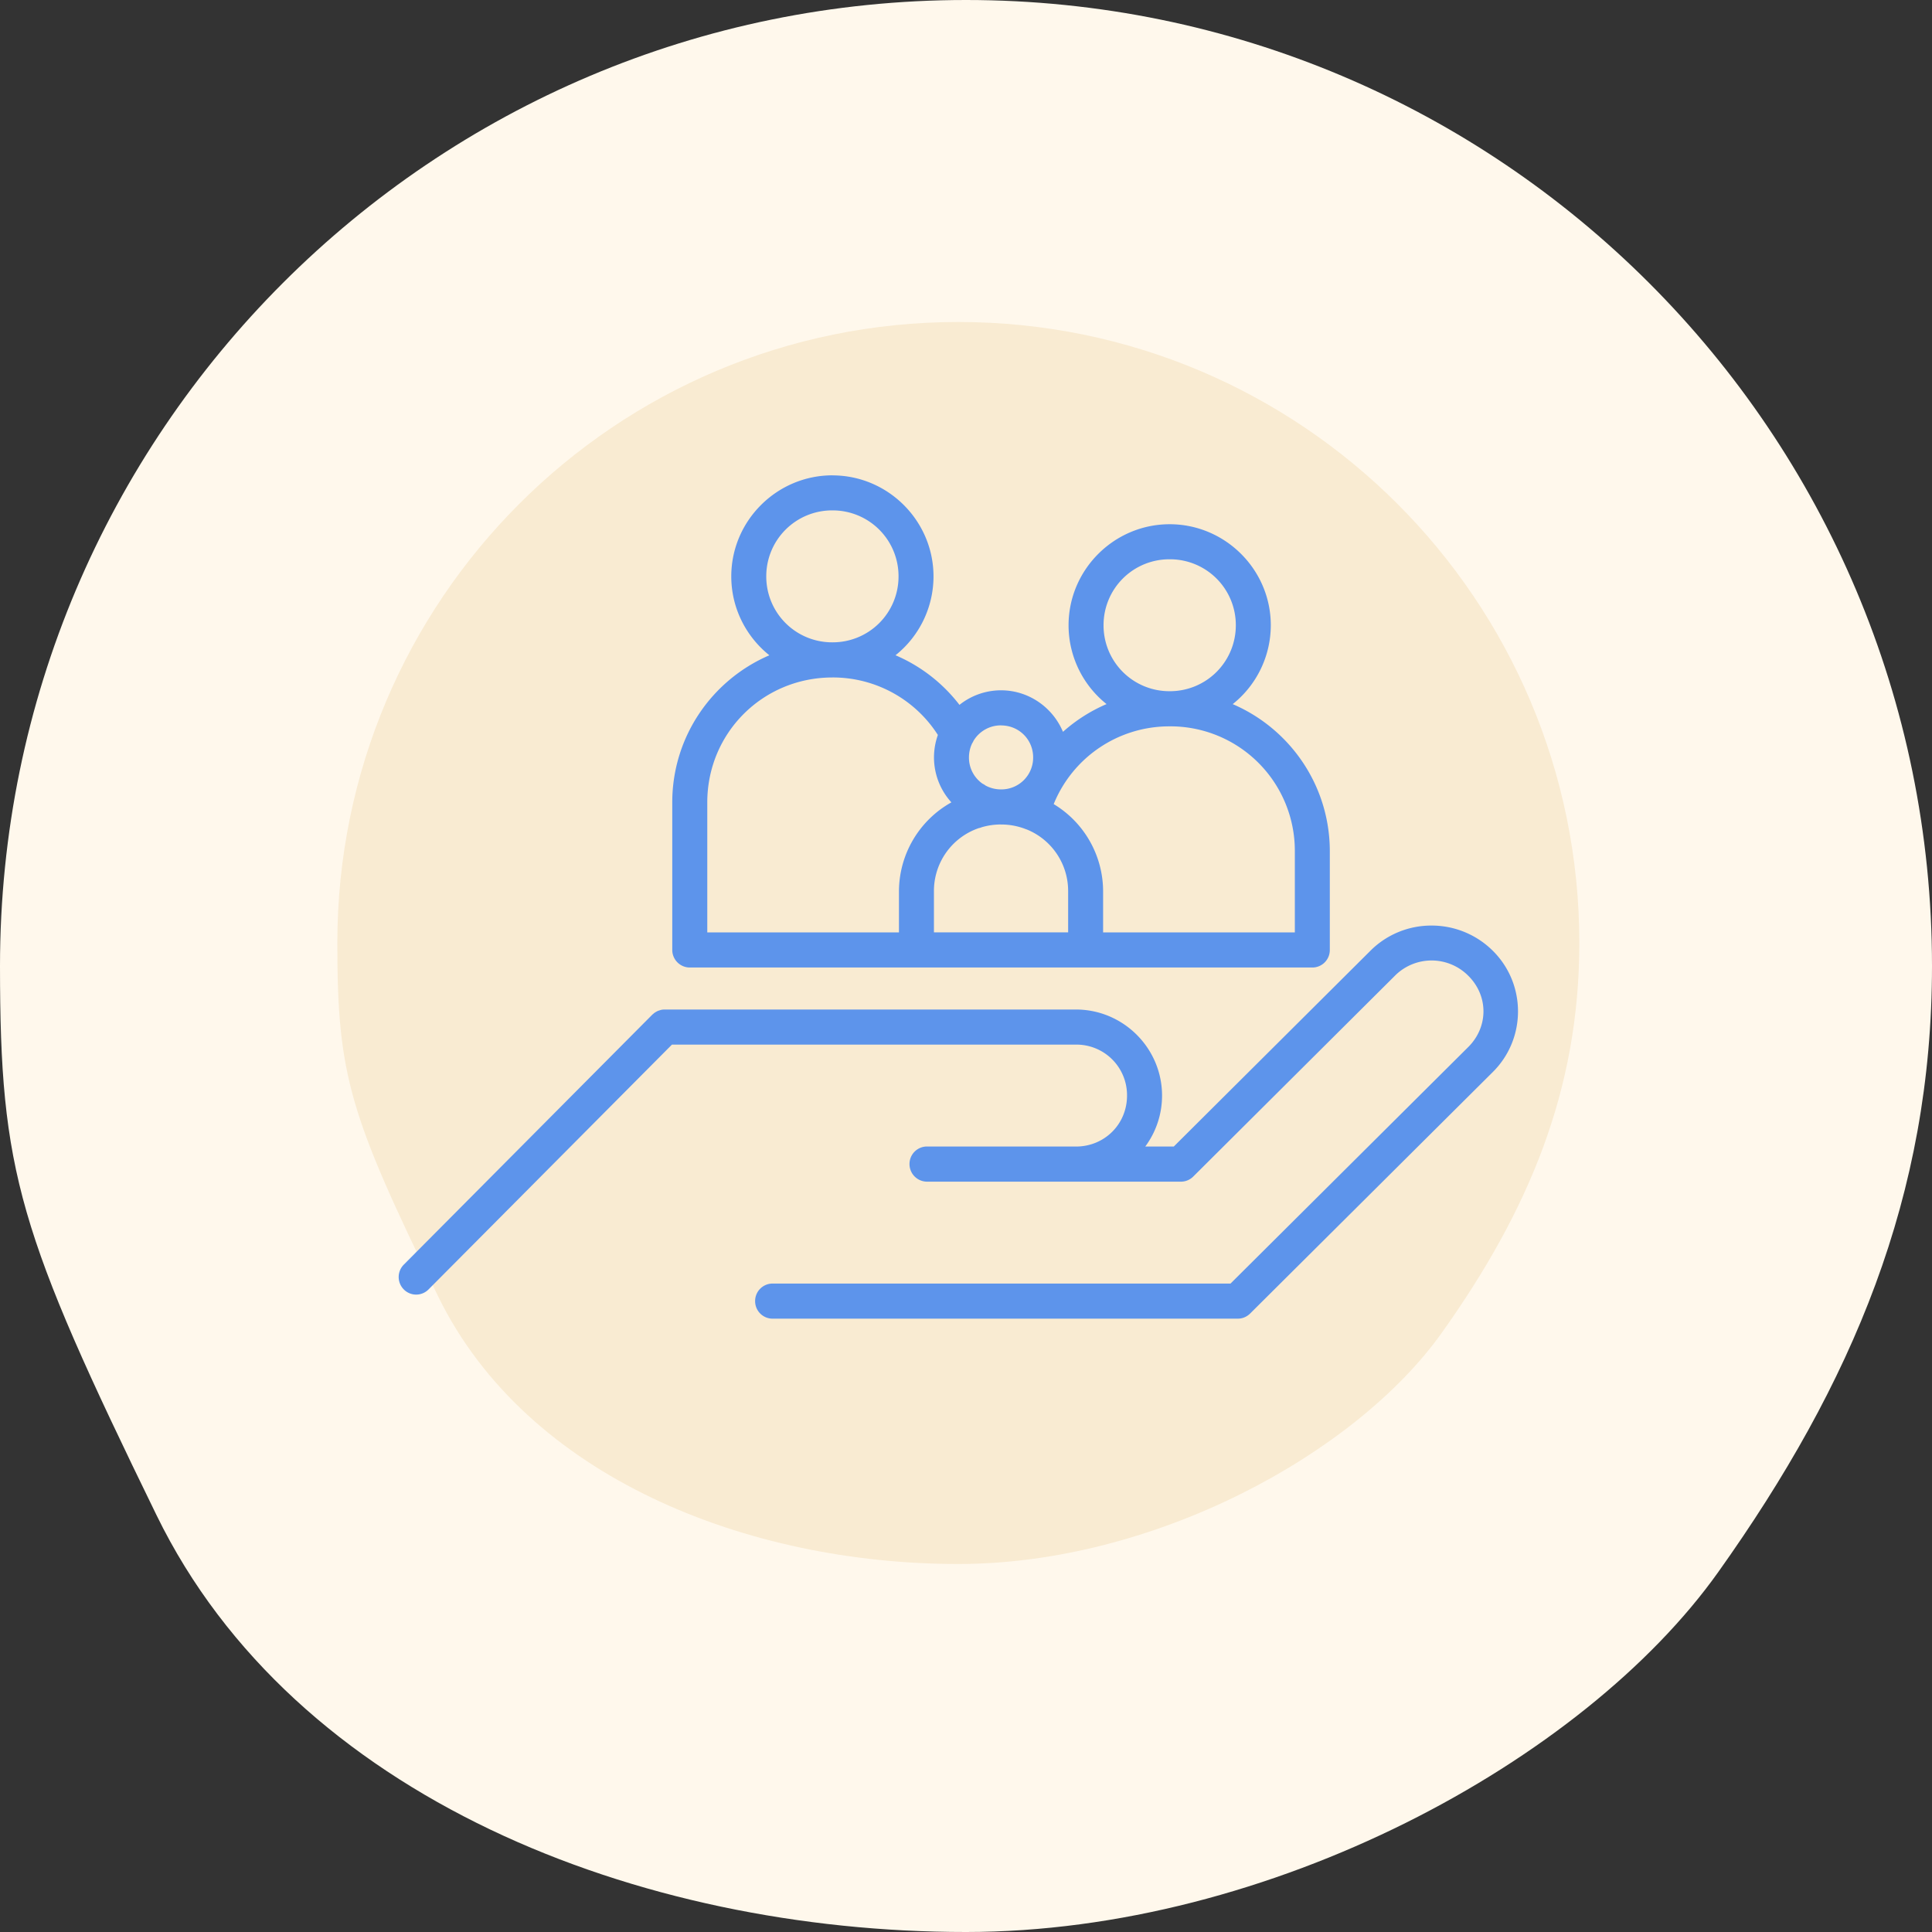
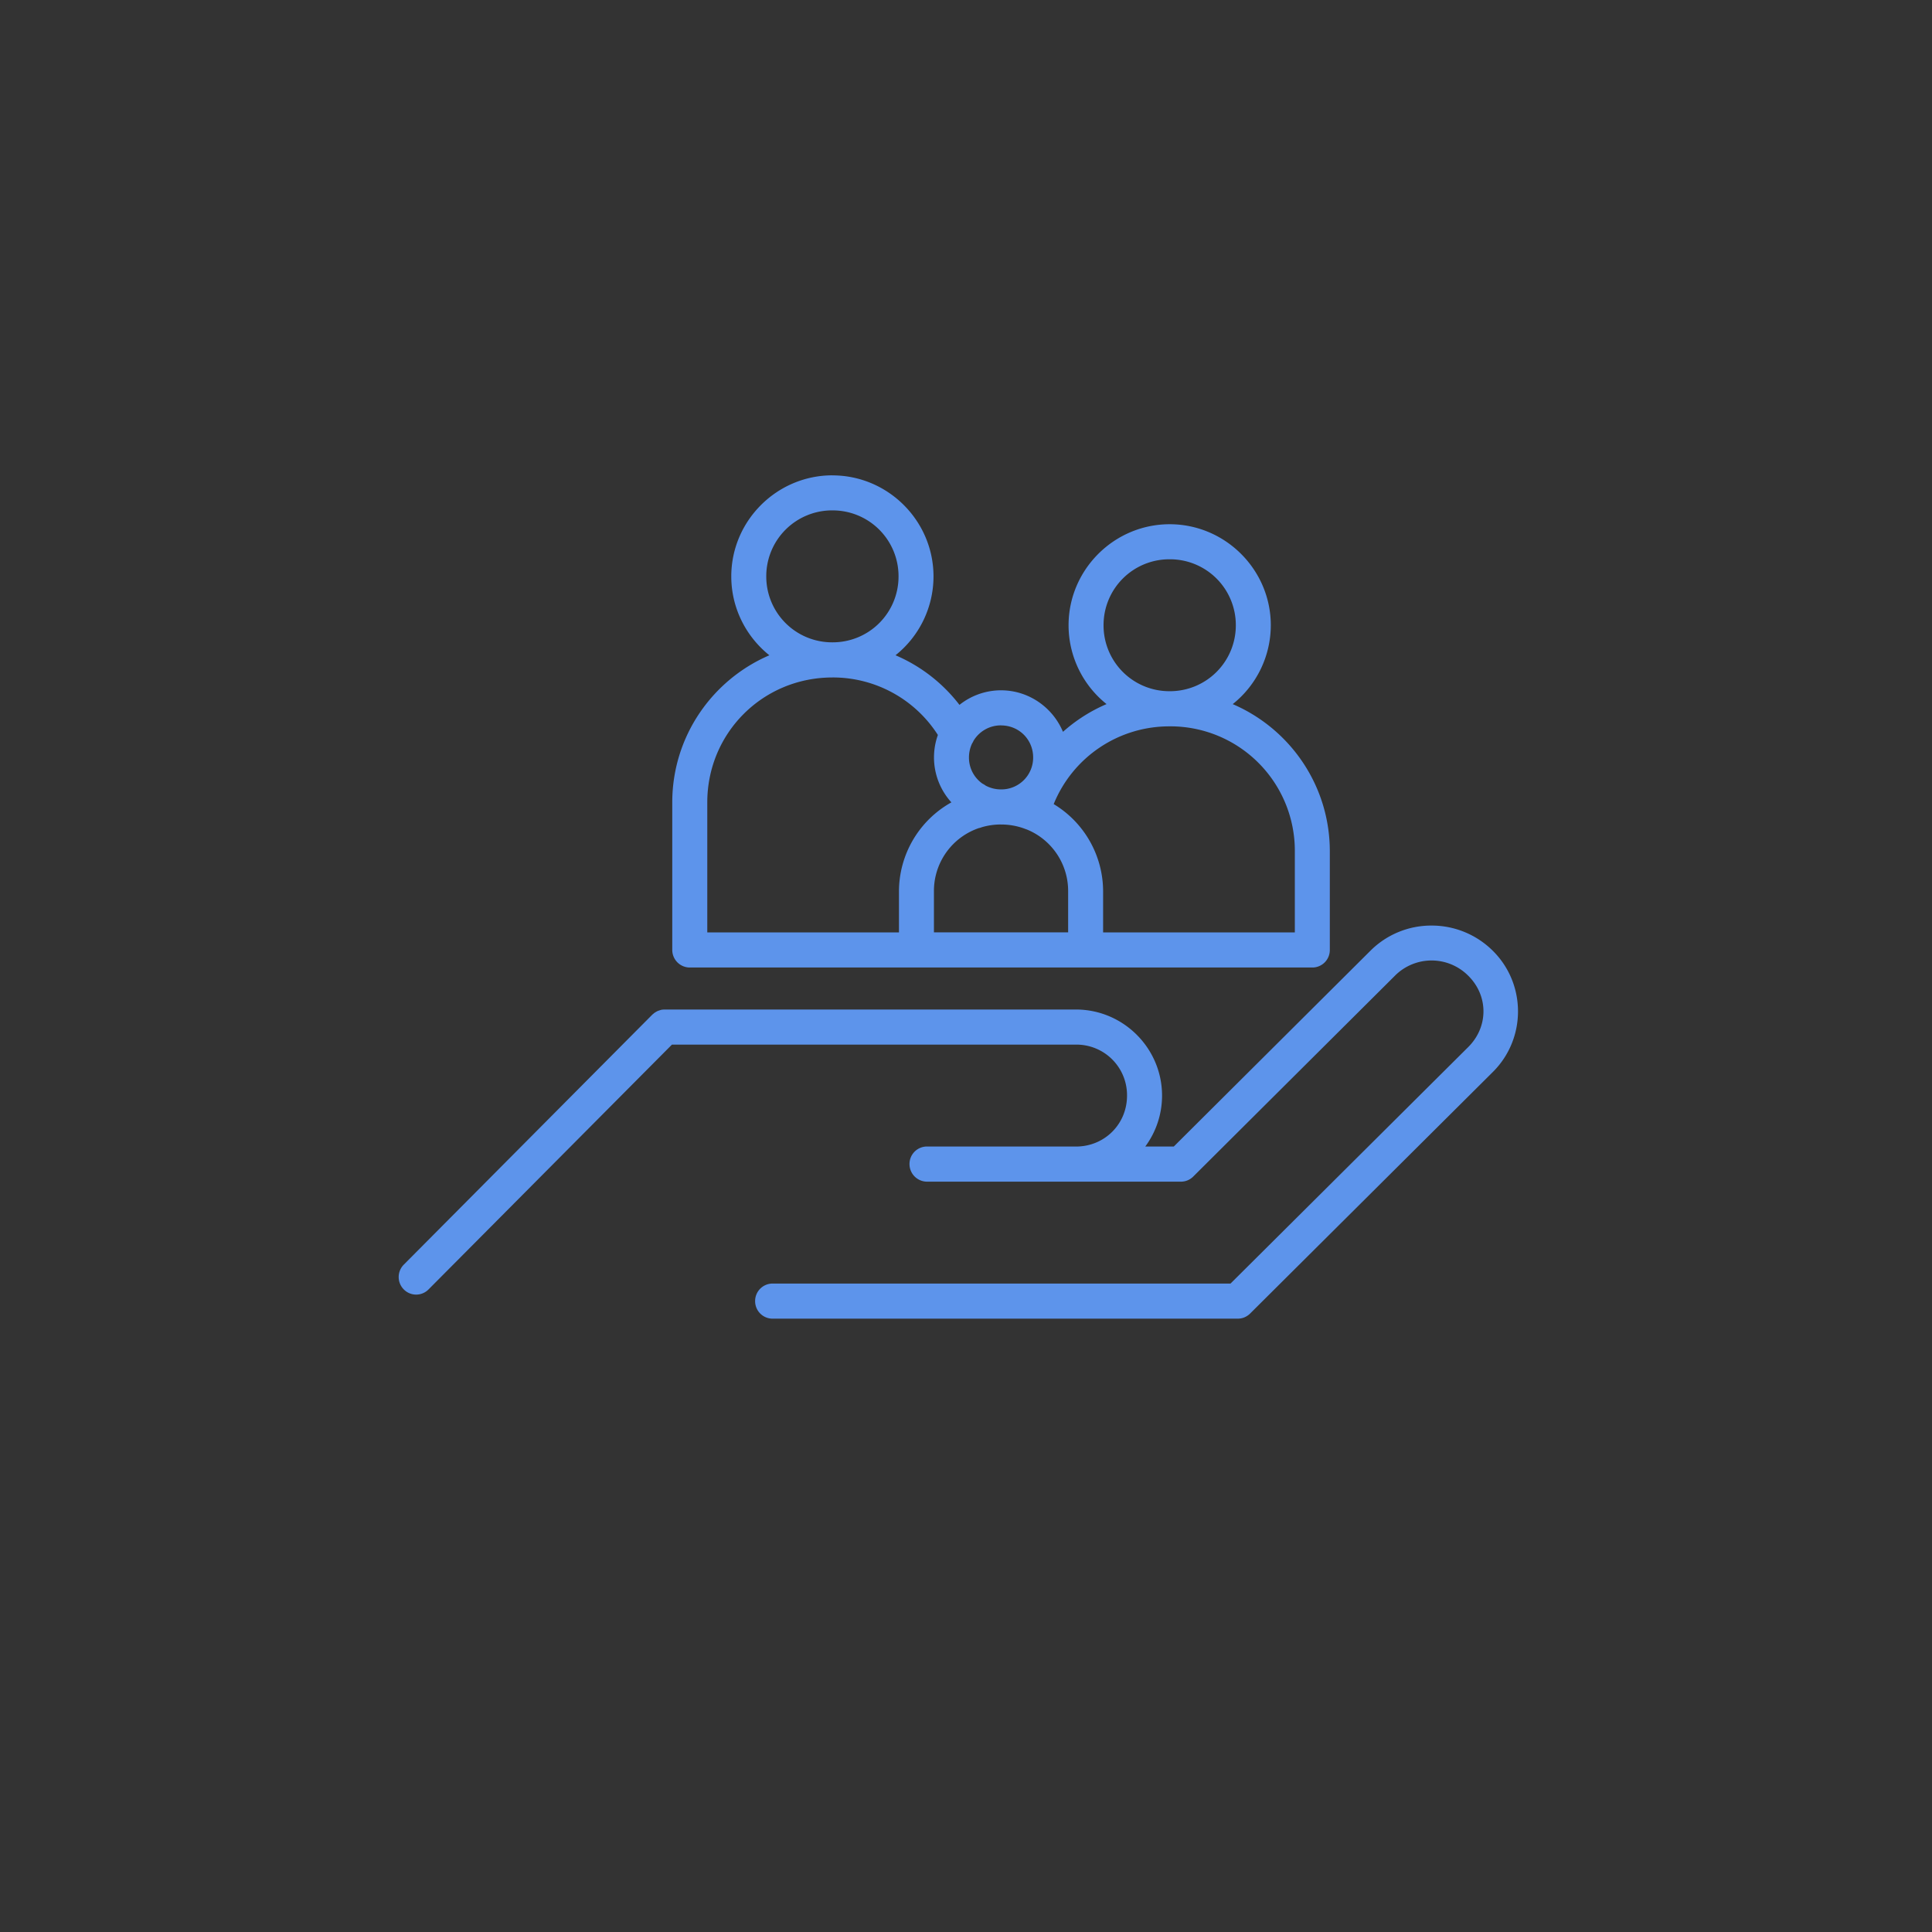
<svg xmlns="http://www.w3.org/2000/svg" width="126" height="126" fill="none">
  <rect width="100%" height="100%" fill="#333333" stroke="none" />
-   <path d="M126 63c0 14.975-5.186 27.228-13.951 39.541C103.284 114.854 82.819 126 63 126c-21.346 0-43.8-8.761-52.788-27.178C1.225 80.405 0 76.448 0 63 0 28.206 28.206 0 63 0s63 28.206 63 63z" fill="#FFF8EC" />
-   <path d="M103 61.5c0 9.627-3.334 17.503-8.969 25.42C88.397 94.834 75.241 102 62.5 102c-13.722 0-28.157-5.632-33.935-17.472C22.787 72.69 22 70.145 22 61.5 22 39.133 40.133 21 62.5 21 84.868 21 103 39.133 103 61.5z" fill="#F9EBD2" />
  <path d="M54.288 31c-3.624 0-6.596 2.962-6.596 6.59 0 2.079.973 3.936 2.484 5.146-3.721 1.597-6.333 5.292-6.333 9.597v9.621a1.148 1.148 0 001.143 1.145h40.601a1.14 1.14 0 001.14-1.145v-6.433c0-4.304-2.609-8.002-6.333-9.6a6.584 6.584 0 002.484-5.142c0-3.629-2.972-6.59-6.596-6.59s-6.593 2.961-6.593 6.59a6.58 6.58 0 002.478 5.14 10.427 10.427 0 00-2.843 1.809c-.662-1.586-2.23-2.708-4.038-2.708a4.34 4.34 0 00-2.712.95 10.416 10.416 0 00-4.171-3.236 6.582 6.582 0 002.478-5.14c0-3.629-2.969-6.591-6.593-6.591V31zm0 2.287A4.291 4.291 0 0158.6 37.59a4.289 4.289 0 01-4.312 4.301 4.291 4.291 0 01-4.314-4.301 4.294 4.294 0 014.314-4.304zm21.994 3.188a4.291 4.291 0 014.315 4.301 4.291 4.291 0 01-4.315 4.302 4.289 4.289 0 01-4.311-4.302 4.289 4.289 0 014.311-4.301zm-21.994 7.707a8.131 8.131 0 016.878 3.75 4.356 4.356 0 00.881 4.396 6.662 6.662 0 00-3.419 5.812v2.67H46.127v-8.477c0-4.53 3.618-8.15 8.164-8.15h-.003zm10.998 3.128c1.172 0 2.093.924 2.093 2.087a2.072 2.072 0 01-2.093 2.086c-.365 0-.704-.089-1-.246v.002a1.031 1.031 0 00-.206-.128 2.072 2.072 0 01-.887-1.712c0-.326.074-.635.203-.91.037-.057.07-.117.097-.18a2.08 2.08 0 011.793-1.002v.003zm10.996.06a8.116 8.116 0 018.164 8.15v5.29H71.942v-2.67a6.656 6.656 0 00-3.223-5.699 8.13 8.13 0 017.565-5.07h-.002zm-10.996 6.402a4.38 4.38 0 011.634.31v-.004c.032.015.063.026.094.038a4.33 4.33 0 012.647 4.02v2.67h-8.752v-2.67a4.329 4.329 0 012.929-4.13.842.842 0 00.188-.056c.4-.118.821-.18 1.26-.18v.002zm28.08 6.591a5.608 5.608 0 00-3.98 1.631L76.55 74.775h-1.86a5.576 5.576 0 001.096-3.322c0-3.094-2.53-5.615-5.618-5.615h-26.81a1.23 1.23 0 00-.252.025l-.07.023c-.055.015-.106.035-.158.055l-.08.043a3.144 3.144 0 00-.128.08l-.077.066c-.02.014-.037.031-.054.045L26.334 82.477a1.146 1.146 0 000 1.616c.445.45 1.169.45 1.614 0l15.874-15.966h26.346a3.298 3.298 0 013.334 3.326c0 1.857-1.463 3.322-3.334 3.322h-9.713v-.003a1.14 1.14 0 00-1.14 1.145 1.148 1.148 0 001.14 1.148h16.563c.302 0 .59-.12.804-.335h.003c.005-.009.014-.014.02-.023L90.988 63.62l.005-.006a3.374 3.374 0 014.757.015c1.332 1.313 1.326 3.342.006 4.656L80.252 83.71H50.387a1.14 1.14 0 00-1.14 1.145A1.14 1.14 0 0050.387 86h30.338c.032 0 .066-.003.1-.006l.037-.003a1.14 1.14 0 00.246-.057c.154-.057.296-.146.416-.263l15.837-15.76c2.188-2.176 2.188-5.742-.014-7.914a5.65 5.65 0 00-3.981-1.634z" fill="#5D94EB" />
</svg>